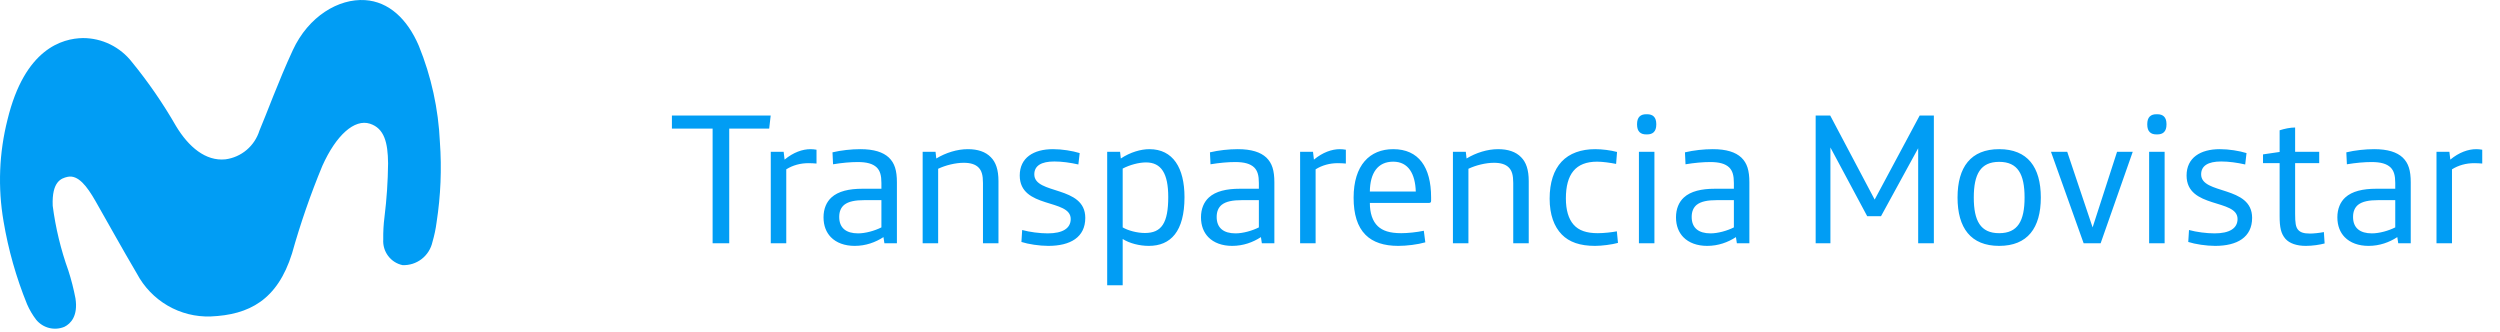
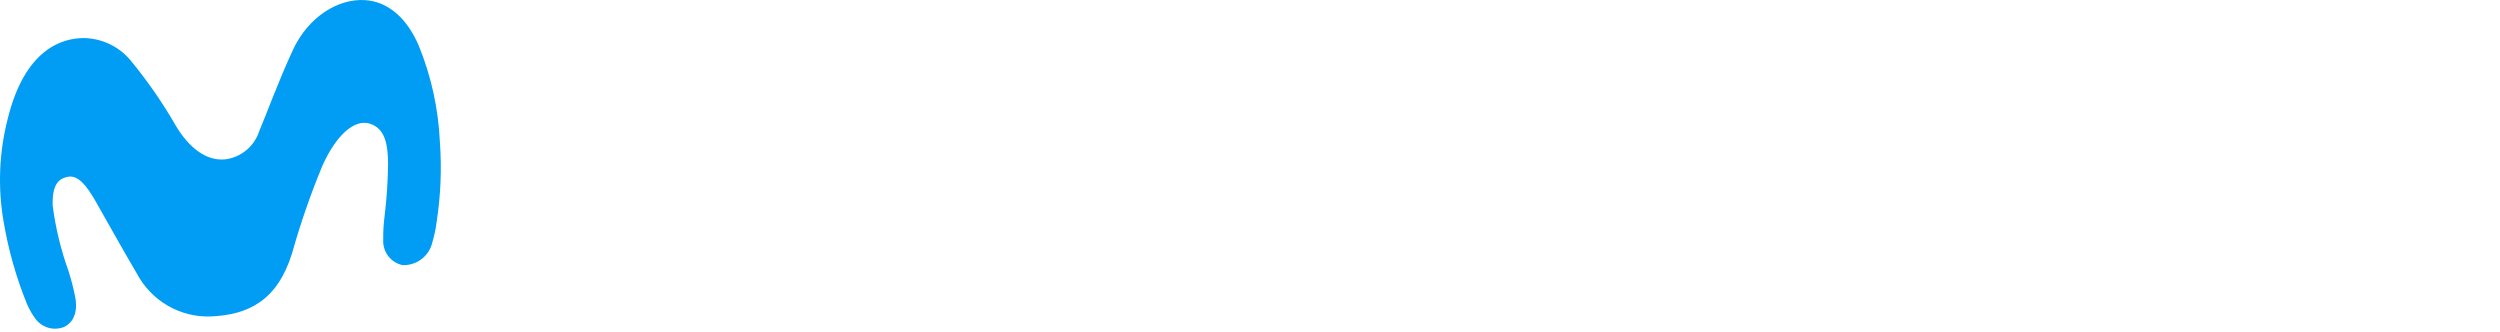
<svg xmlns="http://www.w3.org/2000/svg" width="241" height="32" viewBox="0 0 241 32" fill="none">
  <path d="M0.724 11.532C-0.088 14.734 -0.219 18.074 0.341 21.331C0.801 24.07 1.56 26.748 2.605 29.318C2.836 29.853 3.132 30.358 3.485 30.821C3.807 31.213 4.245 31.492 4.734 31.615C5.224 31.738 5.74 31.7 6.207 31.506C6.823 31.2 7.533 30.459 7.276 28.767C7.103 27.862 6.875 26.968 6.593 26.091C5.865 24.069 5.358 21.972 5.081 19.839C4.985 17.495 5.9 17.188 6.508 17.049C7.529 16.821 8.386 17.954 9.2 19.375C10.171 21.07 11.836 24.075 13.193 26.37C13.878 27.662 14.909 28.735 16.167 29.466C17.425 30.197 18.861 30.557 20.311 30.506C24.015 30.352 26.745 28.924 28.152 24.43C28.958 21.558 29.934 18.738 31.076 15.984C32.403 13.025 34.173 11.442 35.664 11.925C37.046 12.373 37.394 13.741 37.411 15.75C37.393 17.48 37.277 19.208 37.064 20.925C36.972 21.64 36.933 22.361 36.945 23.082C36.907 23.651 37.074 24.215 37.414 24.669C37.755 25.124 38.246 25.439 38.798 25.557C39.462 25.587 40.116 25.38 40.645 24.972C41.174 24.564 41.543 23.981 41.689 23.325C41.87 22.705 42.004 22.072 42.087 21.431C42.484 18.871 42.591 16.274 42.406 13.69C42.262 10.503 41.575 7.364 40.373 4.413C39.264 1.824 37.479 0.158 35.191 0.011C32.658 -0.151 29.749 1.546 28.225 4.84C26.819 7.877 25.694 10.994 25.012 12.585C24.785 13.314 24.356 13.963 23.776 14.454C23.196 14.945 22.49 15.259 21.739 15.359C19.827 15.562 18.181 14.161 16.974 12.162C15.727 9.99 14.306 7.925 12.724 5.988C12.161 5.264 11.442 4.679 10.621 4.277C9.801 3.876 8.9 3.668 7.989 3.67C6.019 3.702 2.384 4.683 0.724 11.532Z" fill="#019DF4" />
-   <path d="M68.696 23.451H70.298V12.399H74.15L74.294 11.139H64.772V12.399H68.696V23.451ZM74.302 23.451H75.796V16.323C76.426 15.927 77.164 15.729 77.938 15.729C78.19 15.729 78.514 15.747 78.712 15.765V14.433C78.514 14.397 78.298 14.379 78.136 14.379C77.362 14.379 76.48 14.685 75.634 15.387L75.544 14.631H74.302V23.451ZM82.394 23.703C83.456 23.703 84.392 23.361 85.166 22.857L85.256 23.451H86.462V17.583C86.462 16.431 86.246 15.729 85.688 15.189C85.13 14.667 84.248 14.379 82.934 14.379C82.088 14.379 81.08 14.487 80.252 14.685L80.306 15.837C81.17 15.693 82.016 15.621 82.682 15.621C83.564 15.621 84.14 15.783 84.518 16.143C84.842 16.467 84.968 16.917 84.968 17.637V18.195H83.132C81.854 18.195 80.81 18.429 80.144 19.041C79.676 19.473 79.388 20.121 79.388 20.949C79.388 21.777 79.658 22.407 80.09 22.857C80.63 23.415 81.44 23.703 82.394 23.703ZM82.718 22.497C81.566 22.497 80.9 21.975 80.9 20.913C80.9 20.373 81.08 19.995 81.386 19.743C81.8 19.419 82.43 19.293 83.348 19.293H84.968V21.921C84.32 22.245 83.438 22.497 82.718 22.497ZM88.944 23.451H90.438V16.269C91.158 15.927 92.112 15.693 92.904 15.693C93.552 15.693 94.02 15.837 94.326 16.143C94.632 16.449 94.758 16.881 94.758 17.637V23.451H96.252V17.457C96.252 16.359 96 15.639 95.514 15.153C95.01 14.631 94.254 14.379 93.3 14.379C92.274 14.379 91.176 14.721 90.258 15.279L90.186 14.631H88.944V23.451ZM101.057 23.703C103.181 23.703 104.621 22.875 104.621 21.003C104.621 17.853 99.707 18.789 99.707 16.809C99.707 15.981 100.373 15.567 101.633 15.567C102.353 15.567 103.163 15.675 103.955 15.855L104.081 14.757C103.379 14.541 102.389 14.379 101.507 14.379C99.635 14.379 98.303 15.207 98.303 16.917C98.303 20.157 103.217 19.131 103.217 21.111C103.217 22.011 102.443 22.497 101.003 22.497C100.229 22.497 99.257 22.371 98.537 22.173L98.465 23.325C99.131 23.541 100.211 23.703 101.057 23.703ZM106.733 27.501H108.227V23.037C108.875 23.451 109.829 23.703 110.747 23.703C112.853 23.703 114.185 22.317 114.185 19.005C114.185 16.197 113.087 14.379 110.801 14.379C109.991 14.379 108.965 14.667 108.047 15.279L107.975 14.631H106.733V27.501ZM110.369 22.461C109.613 22.461 108.749 22.227 108.227 21.921V16.251C108.911 15.891 109.793 15.657 110.477 15.657C111.953 15.657 112.619 16.737 112.619 18.987C112.619 21.507 111.971 22.461 110.369 22.461ZM118.781 23.703C119.843 23.703 120.779 23.361 121.553 22.857L121.643 23.451H122.849V17.583C122.849 16.431 122.633 15.729 122.075 15.189C121.517 14.667 120.635 14.379 119.321 14.379C118.475 14.379 117.467 14.487 116.639 14.685L116.693 15.837C117.557 15.693 118.403 15.621 119.069 15.621C119.951 15.621 120.527 15.783 120.905 16.143C121.229 16.467 121.355 16.917 121.355 17.637V18.195H119.519C118.241 18.195 117.197 18.429 116.531 19.041C116.063 19.473 115.775 20.121 115.775 20.949C115.775 21.777 116.045 22.407 116.477 22.857C117.017 23.415 117.827 23.703 118.781 23.703ZM119.105 22.497C117.953 22.497 117.287 21.975 117.287 20.913C117.287 20.373 117.467 19.995 117.773 19.743C118.187 19.419 118.817 19.293 119.735 19.293H121.355V21.921C120.707 22.245 119.825 22.497 119.105 22.497ZM125.331 23.451H126.825V16.323C127.455 15.927 128.193 15.729 128.967 15.729C129.219 15.729 129.543 15.747 129.741 15.765V14.433C129.543 14.397 129.327 14.379 129.165 14.379C128.391 14.379 127.509 14.685 126.663 15.387L126.573 14.631H125.331V23.451ZM134.79 23.703C135.6 23.703 136.644 23.577 137.4 23.361L137.256 22.245C136.572 22.389 135.708 22.479 135.078 22.479C133.962 22.479 133.296 22.245 132.828 21.813C132.306 21.327 132.054 20.535 132.054 19.563H137.742C137.886 19.563 137.958 19.509 137.958 19.365V19.023C137.958 16.125 136.77 14.379 134.304 14.379C132.054 14.379 130.488 15.909 130.488 19.059C130.488 20.643 130.848 21.849 131.64 22.641C132.36 23.361 133.422 23.703 134.79 23.703ZM132.054 18.465C132.072 16.683 132.81 15.585 134.304 15.585C135.78 15.585 136.428 16.773 136.482 18.465H132.054ZM140.062 23.451H141.556V16.269C142.276 15.927 143.23 15.693 144.022 15.693C144.67 15.693 145.138 15.837 145.444 16.143C145.75 16.449 145.876 16.881 145.876 17.637V23.451H147.37V17.457C147.37 16.359 147.118 15.639 146.632 15.153C146.128 14.631 145.372 14.379 144.418 14.379C143.392 14.379 142.294 14.721 141.376 15.279L141.304 14.631H140.062V23.451ZM153.759 23.703C154.407 23.703 155.397 23.577 155.973 23.415L155.865 22.299C155.415 22.389 154.623 22.479 154.029 22.479C152.949 22.479 152.193 22.227 151.689 21.651C151.203 21.093 150.951 20.247 150.951 19.131C150.951 16.791 151.887 15.585 153.957 15.585C154.515 15.585 155.235 15.693 155.793 15.801L155.883 14.649C155.271 14.487 154.461 14.379 153.777 14.379C152.427 14.379 151.293 14.775 150.537 15.585C149.781 16.395 149.385 17.601 149.385 19.149C149.385 20.697 149.817 21.849 150.555 22.605C151.275 23.343 152.319 23.703 153.759 23.703ZM158.694 12.957H158.784C159.324 12.957 159.666 12.687 159.666 12.003V11.967C159.666 11.283 159.324 11.013 158.784 11.013H158.694C158.154 11.013 157.812 11.283 157.812 11.967V12.003C157.812 12.687 158.154 12.957 158.694 12.957ZM157.992 23.451H159.486V14.631H157.992V23.451ZM164.572 23.703C165.634 23.703 166.57 23.361 167.344 22.857L167.434 23.451H168.64V17.583C168.64 16.431 168.424 15.729 167.866 15.189C167.308 14.667 166.426 14.379 165.112 14.379C164.266 14.379 163.258 14.487 162.43 14.685L162.484 15.837C163.348 15.693 164.194 15.621 164.86 15.621C165.742 15.621 166.318 15.783 166.696 16.143C167.02 16.467 167.146 16.917 167.146 17.637V18.195H165.31C164.032 18.195 162.988 18.429 162.322 19.041C161.854 19.473 161.566 20.121 161.566 20.949C161.566 21.777 161.836 22.407 162.268 22.857C162.808 23.415 163.618 23.703 164.572 23.703ZM164.896 22.497C163.744 22.497 163.078 21.975 163.078 20.913C163.078 20.373 163.258 19.995 163.564 19.743C163.978 19.419 164.608 19.293 165.526 19.293H167.146V21.921C166.498 22.245 165.616 22.497 164.896 22.497ZM175.03 23.451H176.452V14.217L179.998 20.841H181.33L184.912 14.289V23.451H186.424V11.139H185.056L180.718 19.239L176.434 11.139H175.03V23.451ZM192.721 23.703C195.457 23.703 196.735 21.975 196.735 19.041C196.735 16.107 195.457 14.379 192.721 14.379C189.985 14.379 188.707 16.107 188.707 19.041C188.707 21.975 189.985 23.703 192.721 23.703ZM192.721 22.479C190.921 22.479 190.273 21.291 190.273 19.041C190.273 16.791 190.921 15.603 192.721 15.603C194.521 15.603 195.169 16.791 195.169 19.041C195.169 21.291 194.521 22.479 192.721 22.479ZM200.863 23.451H202.501L205.597 14.631H204.085L201.727 21.921L199.279 14.631H197.713L200.863 23.451ZM207.878 12.957H207.968C208.508 12.957 208.85 12.687 208.85 12.003V11.967C208.85 11.283 208.508 11.013 207.968 11.013H207.878C207.338 11.013 206.996 11.283 206.996 11.967V12.003C206.996 12.687 207.338 12.957 207.878 12.957ZM207.176 23.451H208.67V14.631H207.176V23.451ZM213.54 23.703C215.664 23.703 217.104 22.875 217.104 21.003C217.104 17.853 212.19 18.789 212.19 16.809C212.19 15.981 212.856 15.567 214.116 15.567C214.836 15.567 215.646 15.675 216.438 15.855L216.564 14.757C215.862 14.541 214.872 14.379 213.99 14.379C212.118 14.379 210.786 15.207 210.786 16.917C210.786 20.157 215.7 19.131 215.7 21.111C215.7 22.011 214.926 22.497 213.486 22.497C212.712 22.497 211.74 22.371 211.02 22.173L210.948 23.325C211.614 23.541 212.694 23.703 213.54 23.703ZM222.276 23.703C222.924 23.703 223.626 23.595 224.094 23.469L224.022 22.371C223.59 22.461 222.996 22.515 222.69 22.515C222.06 22.515 221.754 22.389 221.556 22.173C221.304 21.903 221.25 21.471 221.25 20.625V15.729H223.572V14.631H221.25V12.291C220.782 12.291 220.188 12.417 219.756 12.561V14.649L218.154 14.883V15.729H219.756V20.823C219.756 21.921 219.882 22.515 220.314 23.019C220.71 23.469 221.412 23.703 222.276 23.703ZM228.328 23.703C229.39 23.703 230.326 23.361 231.1 22.857L231.19 23.451H232.396V17.583C232.396 16.431 232.18 15.729 231.622 15.189C231.064 14.667 230.182 14.379 228.868 14.379C228.022 14.379 227.014 14.487 226.186 14.685L226.24 15.837C227.104 15.693 227.95 15.621 228.616 15.621C229.498 15.621 230.074 15.783 230.452 16.143C230.776 16.467 230.902 16.917 230.902 17.637V18.195H229.066C227.788 18.195 226.744 18.429 226.078 19.041C225.61 19.473 225.322 20.121 225.322 20.949C225.322 21.777 225.592 22.407 226.024 22.857C226.564 23.415 227.374 23.703 228.328 23.703ZM228.652 22.497C227.5 22.497 226.834 21.975 226.834 20.913C226.834 20.373 227.014 19.995 227.32 19.743C227.734 19.419 228.364 19.293 229.282 19.293H230.902V21.921C230.254 22.245 229.372 22.497 228.652 22.497ZM234.878 23.451H236.372V16.323C237.002 15.927 237.74 15.729 238.514 15.729C238.766 15.729 239.09 15.747 239.288 15.765V14.433C239.09 14.397 238.874 14.379 238.712 14.379C237.938 14.379 237.056 14.685 236.21 15.387L236.12 14.631H234.878V23.451Z" fill="#019DF4" />
</svg>